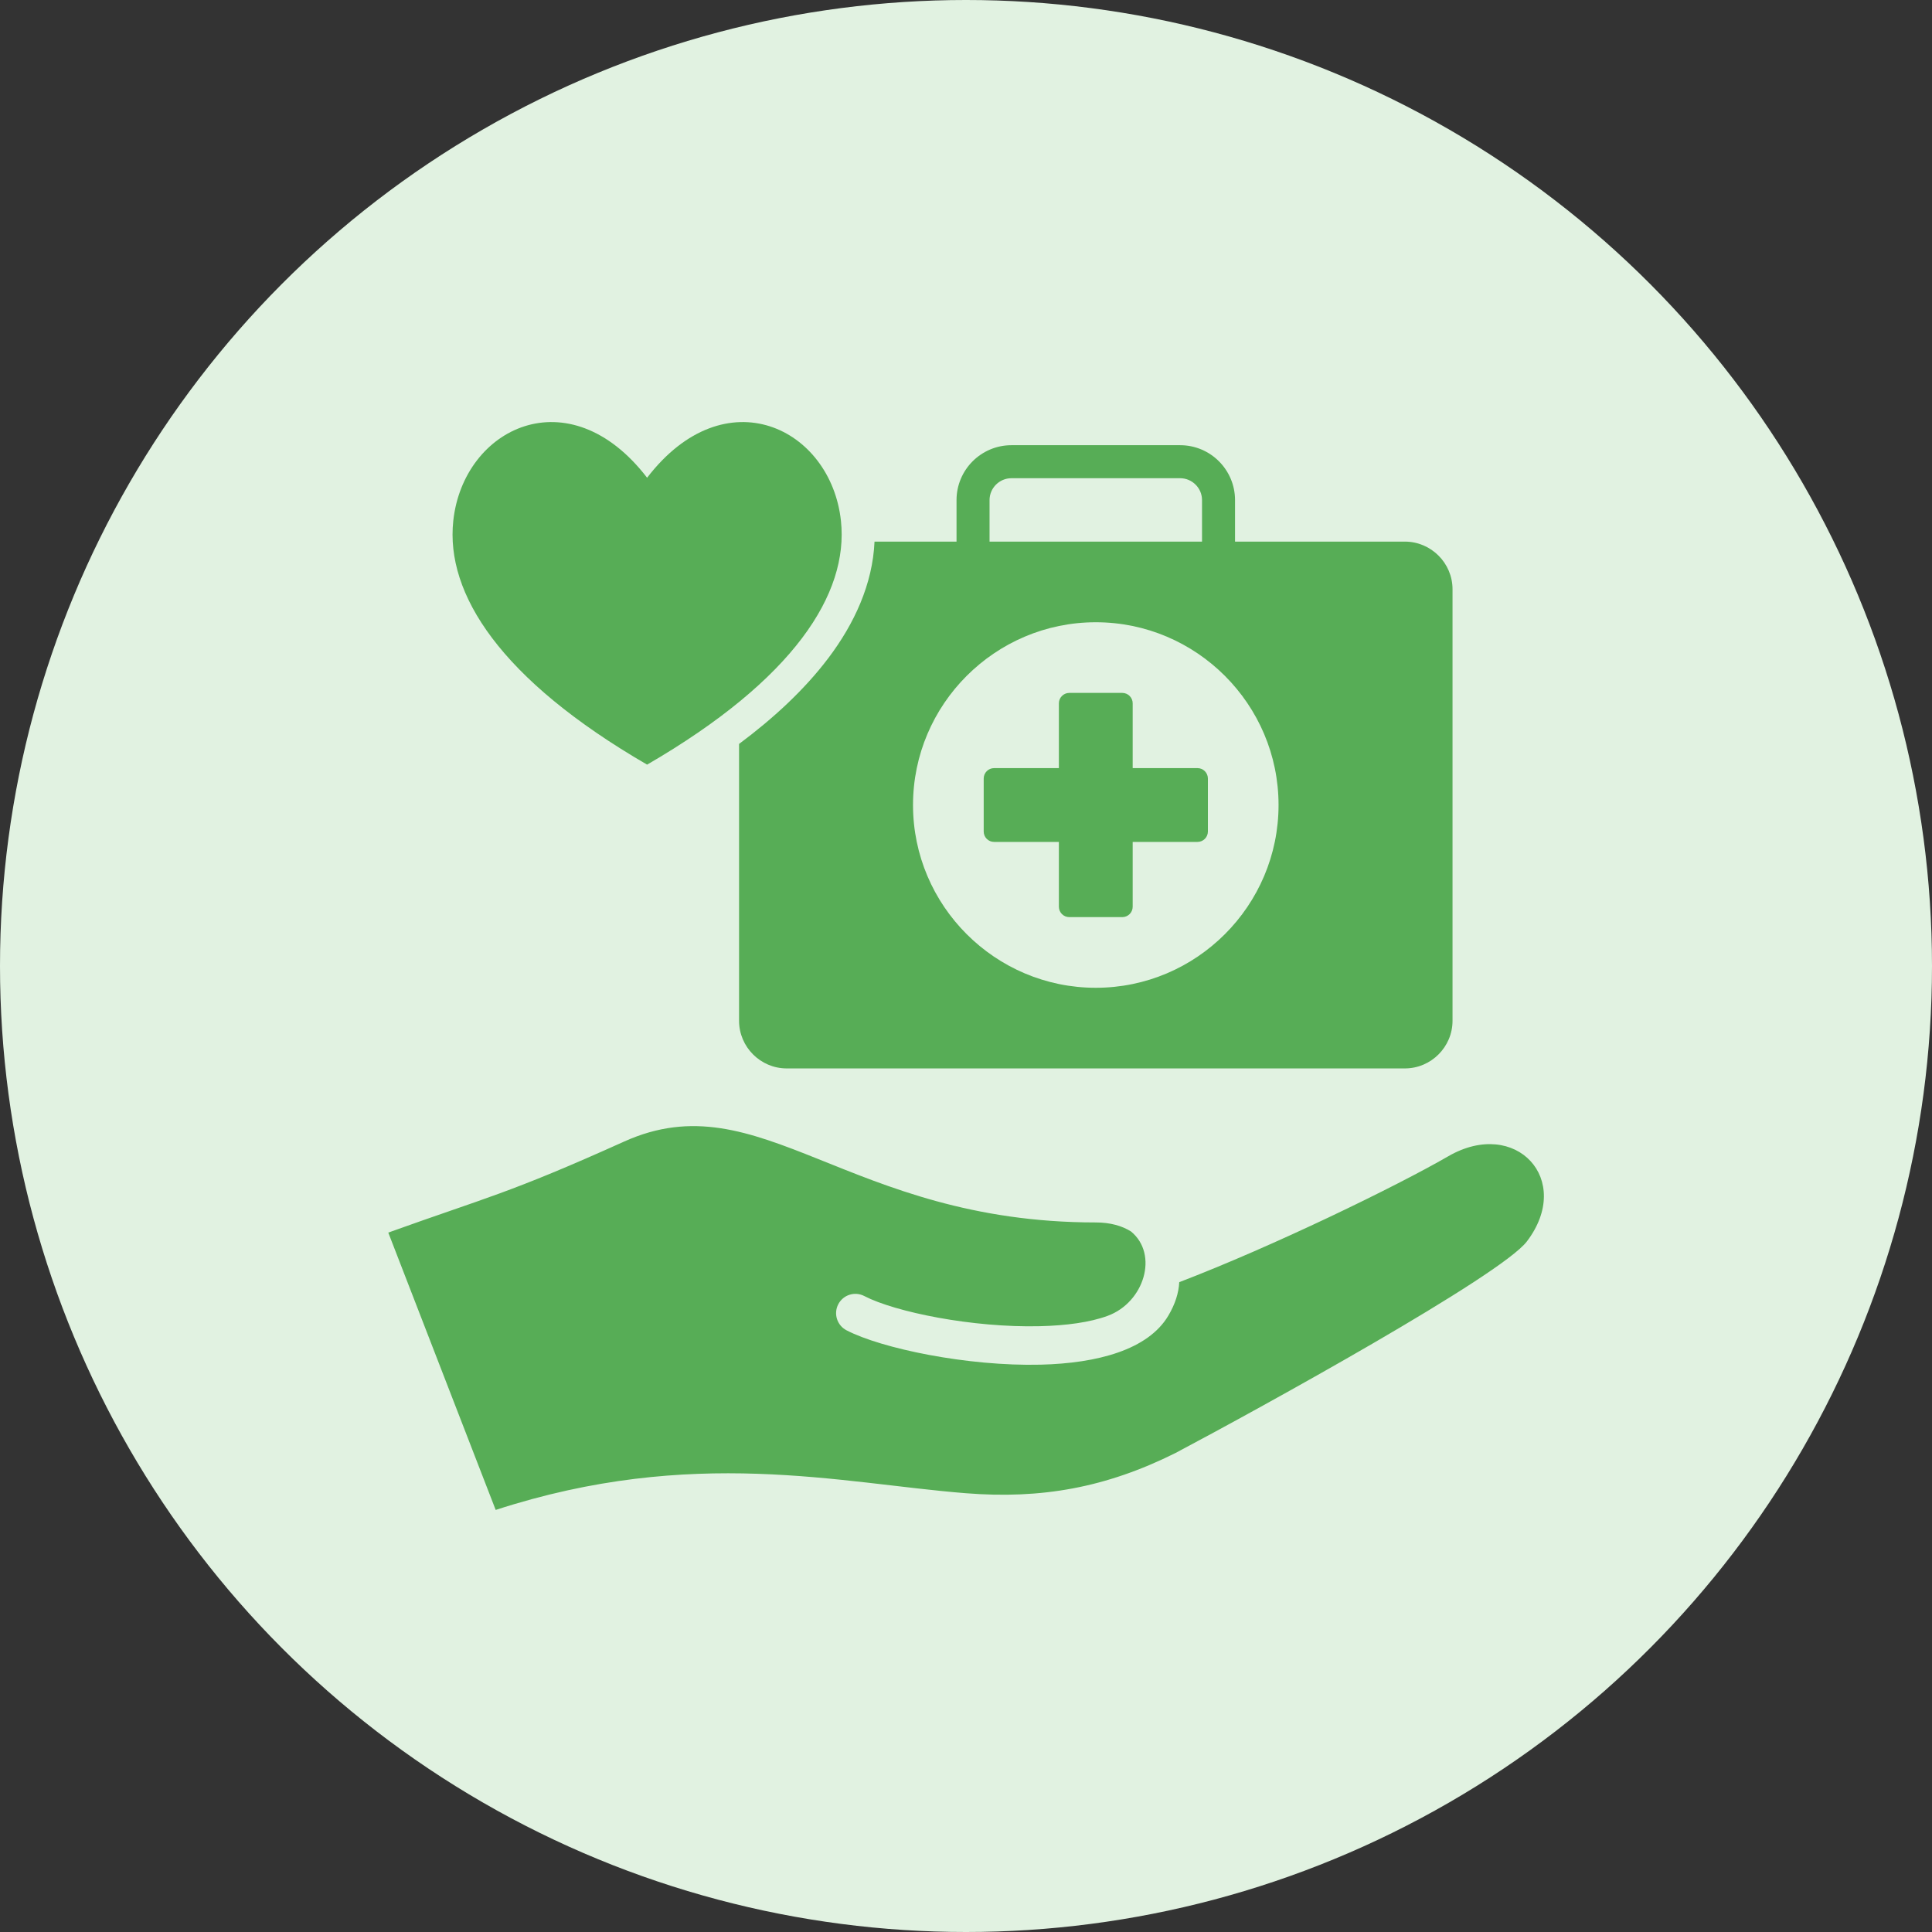
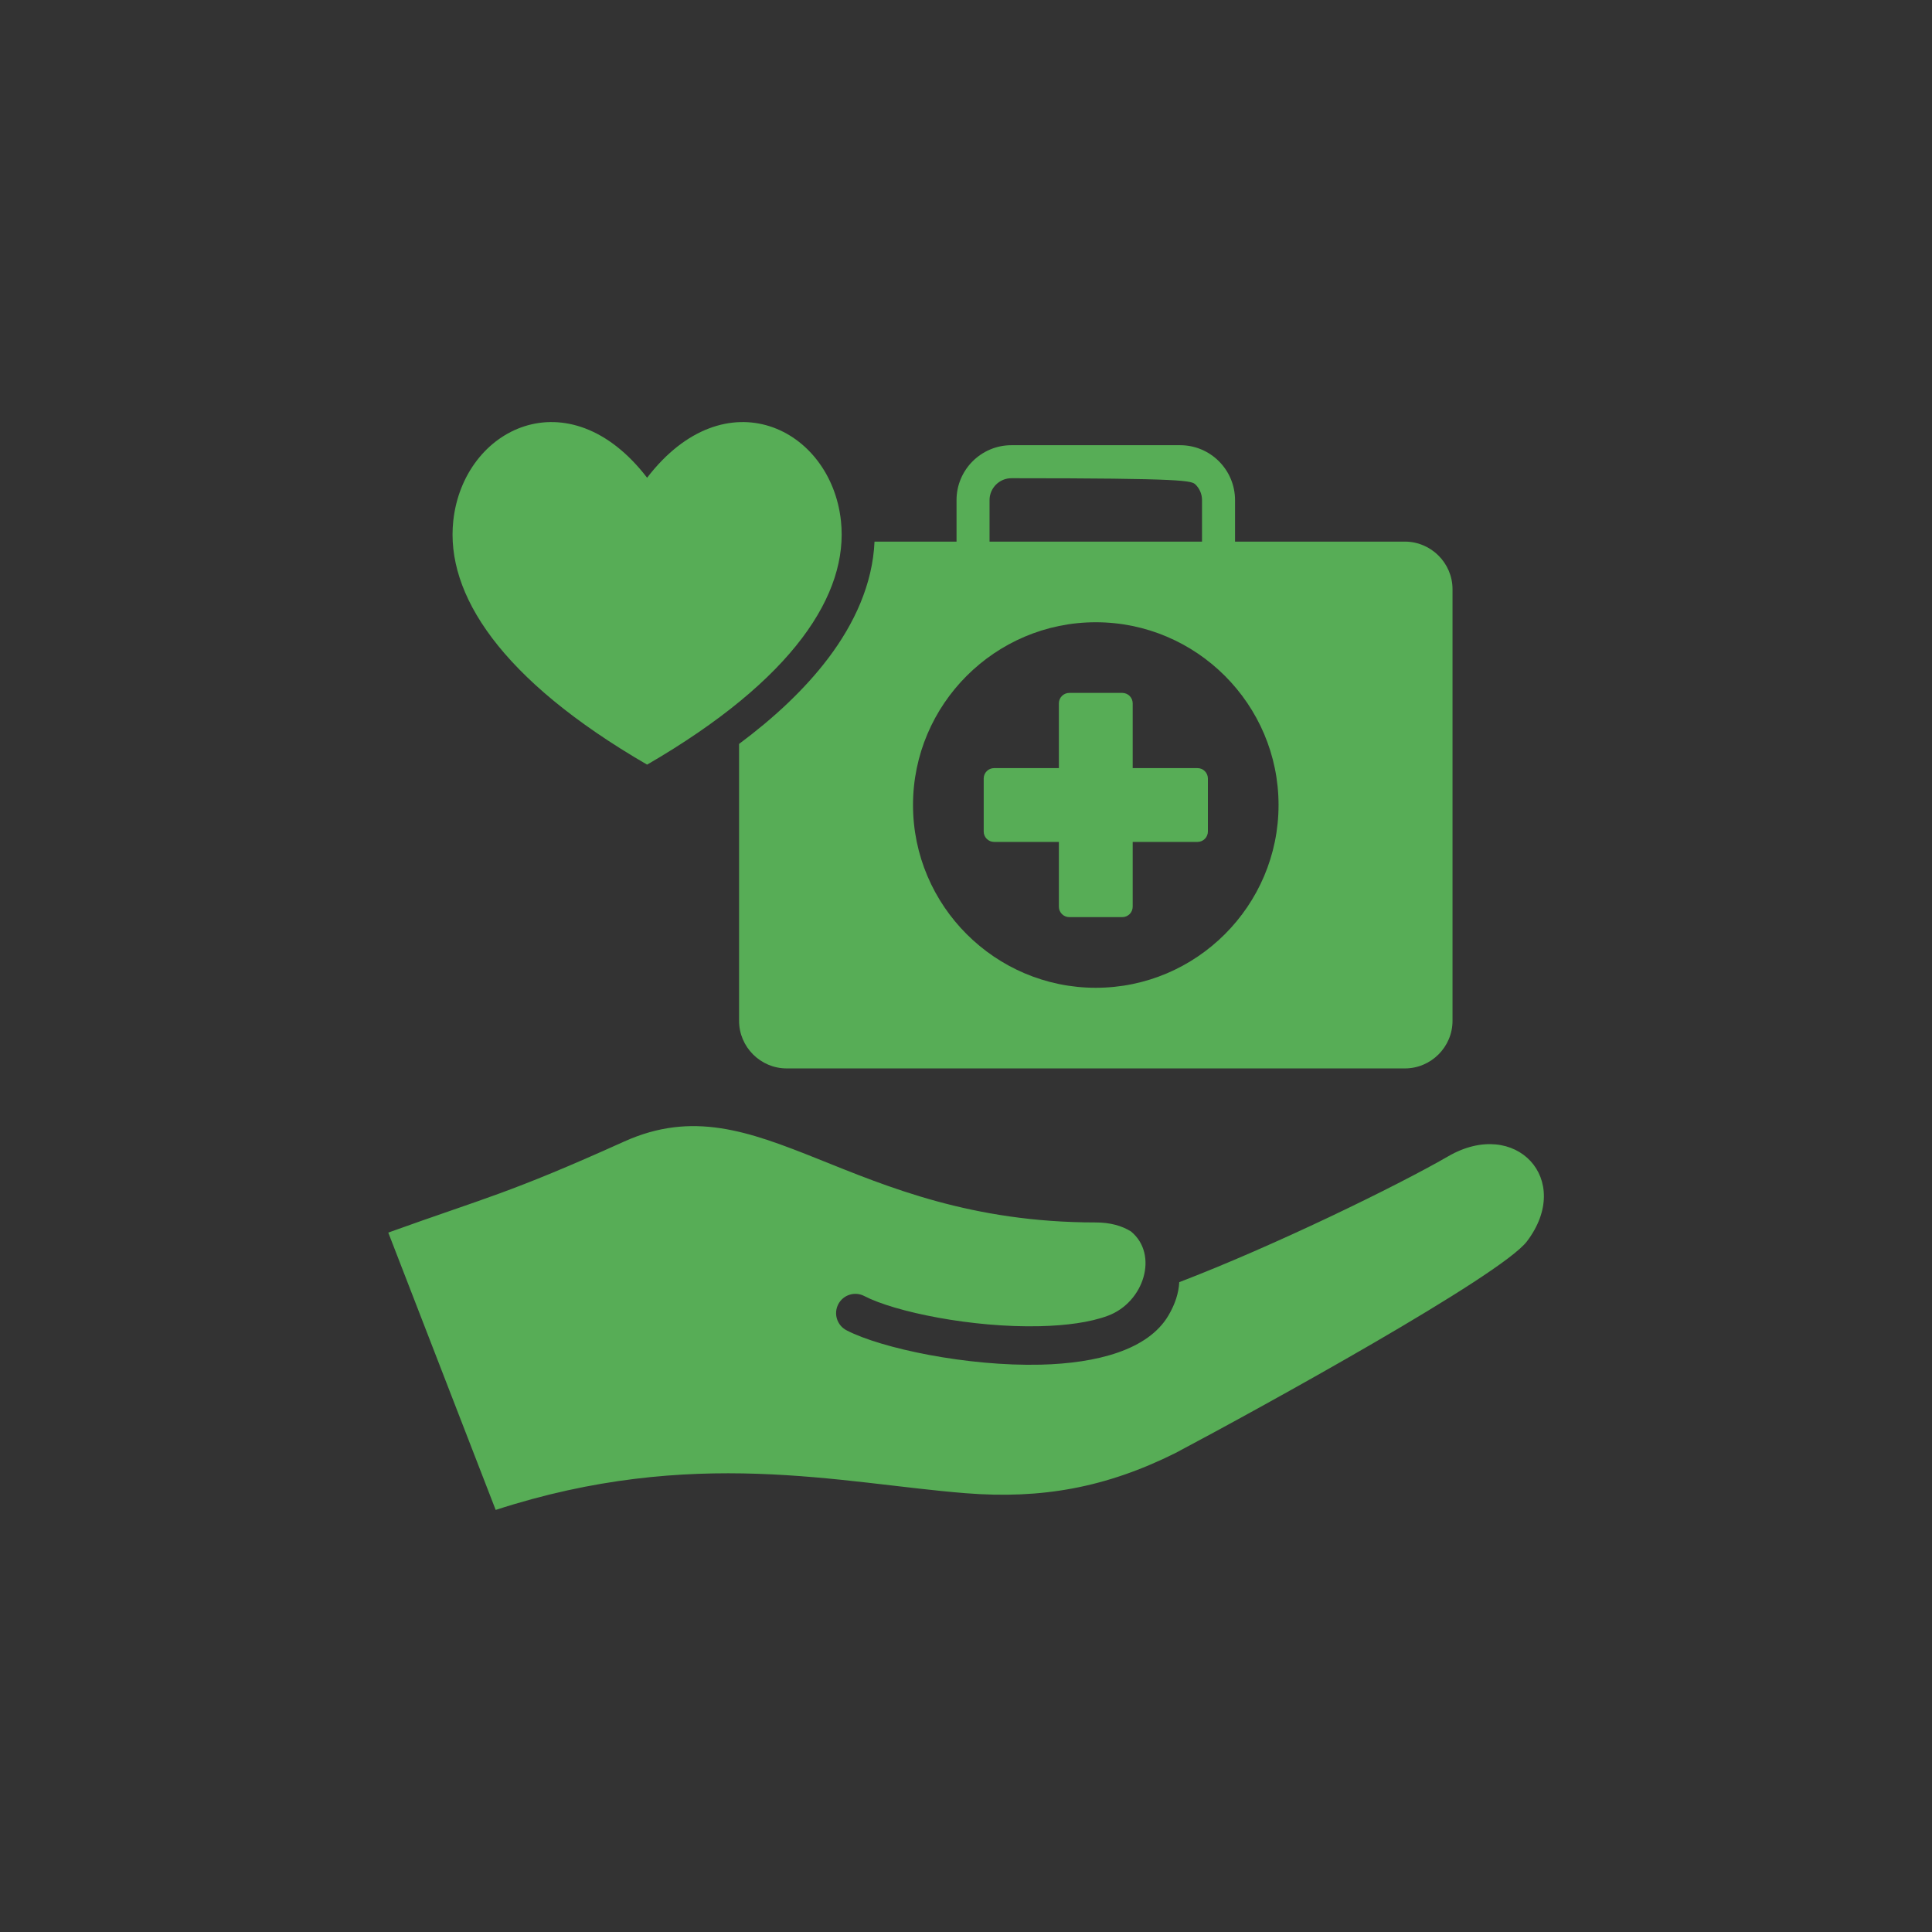
<svg xmlns="http://www.w3.org/2000/svg" width="80" height="80" viewBox="0 0 80 80" fill="none">
  <rect x="0" y="0" width="80" height="80" fill="#333333" stroke="none" />
-   <circle cx="40" cy="40" r="40" fill="#E1F2E1" />
-   <path fill-rule="evenodd" clip-rule="evenodd" d="M34.304 27.245C33.297 28.579 31.998 29.765 30.603 30.805V42.268C30.603 43.353 31.49 44.241 32.575 44.241H58.173C59.258 44.241 60.146 43.353 60.146 42.268V24.4C60.146 23.315 59.258 22.427 58.173 22.427H51.14V20.707C51.14 20.081 50.885 19.513 50.474 19.101C50.063 18.69 49.495 18.435 48.869 18.435H41.88C41.254 18.435 40.686 18.69 40.274 19.101C39.863 19.513 39.608 20.081 39.608 20.707V22.427H36.212C36.135 24.188 35.373 25.828 34.304 27.245ZM40.975 20.707C40.975 20.458 41.077 20.232 41.241 20.068C41.405 19.904 41.631 19.802 41.88 19.802H48.869C49.117 19.802 49.343 19.904 49.507 20.068C49.672 20.232 49.773 20.458 49.773 20.707V22.427H40.975V20.707ZM45.374 25.766C49.543 25.766 52.942 29.166 52.942 33.334C52.942 37.502 49.543 40.902 45.374 40.902C41.206 40.902 37.806 37.502 37.806 33.334C37.806 29.166 41.206 25.766 45.374 25.766ZM40.733 34.432V32.236C40.733 31.999 40.926 31.806 41.162 31.806H43.846V29.122C43.846 28.886 44.039 28.692 44.276 28.692H46.473C46.709 28.692 46.902 28.886 46.902 29.122V31.806H49.586C49.823 31.806 50.016 31.999 50.016 32.236V34.432C50.016 34.669 49.823 34.862 49.586 34.862H46.902V37.546C46.902 37.783 46.709 37.976 46.473 37.976H44.276C44.039 37.976 43.846 37.783 43.846 37.546V34.862H41.162C40.926 34.862 40.733 34.669 40.733 34.432ZM18.769 21.569C19.182 17.724 23.551 15.56 26.795 19.782C30.039 15.56 34.408 17.724 34.822 21.569C35.145 24.582 32.882 28.131 26.795 31.662C20.708 28.131 18.445 24.582 18.769 21.569ZM63.224 51.406C62.148 52.82 52.223 58.286 48.674 60.166C45.796 61.602 43.124 62.08 39.99 61.831C34.791 61.418 28.695 59.868 20.525 62.523L16.078 51.039C20.165 49.568 21.041 49.435 25.845 47.269C31.499 44.72 35.074 50.619 45.373 50.619C45.975 50.619 46.458 50.759 46.832 50.992C47.985 51.941 47.379 53.925 45.871 54.484C45.13 54.759 44.135 54.889 43.055 54.915C40.269 54.983 37.06 54.327 35.788 53.666C35.397 53.462 34.914 53.614 34.711 54.006C34.507 54.398 34.66 54.88 35.051 55.084C36.495 55.835 40.056 56.582 43.093 56.508C45.437 56.45 47.537 55.894 48.377 54.48C48.663 54 48.809 53.529 48.83 53.092C52.71 51.606 57.779 49.143 59.974 47.876C62.766 46.264 65.169 48.848 63.224 51.406V51.406Z" fill="#57AD56" />
+   <path fill-rule="evenodd" clip-rule="evenodd" d="M34.304 27.245C33.297 28.579 31.998 29.765 30.603 30.805V42.268C30.603 43.353 31.49 44.241 32.575 44.241H58.173C59.258 44.241 60.146 43.353 60.146 42.268V24.4C60.146 23.315 59.258 22.427 58.173 22.427H51.14V20.707C51.14 20.081 50.885 19.513 50.474 19.101C50.063 18.69 49.495 18.435 48.869 18.435H41.88C41.254 18.435 40.686 18.69 40.274 19.101C39.863 19.513 39.608 20.081 39.608 20.707V22.427H36.212C36.135 24.188 35.373 25.828 34.304 27.245ZM40.975 20.707C40.975 20.458 41.077 20.232 41.241 20.068C41.405 19.904 41.631 19.802 41.88 19.802C49.117 19.802 49.343 19.904 49.507 20.068C49.672 20.232 49.773 20.458 49.773 20.707V22.427H40.975V20.707ZM45.374 25.766C49.543 25.766 52.942 29.166 52.942 33.334C52.942 37.502 49.543 40.902 45.374 40.902C41.206 40.902 37.806 37.502 37.806 33.334C37.806 29.166 41.206 25.766 45.374 25.766ZM40.733 34.432V32.236C40.733 31.999 40.926 31.806 41.162 31.806H43.846V29.122C43.846 28.886 44.039 28.692 44.276 28.692H46.473C46.709 28.692 46.902 28.886 46.902 29.122V31.806H49.586C49.823 31.806 50.016 31.999 50.016 32.236V34.432C50.016 34.669 49.823 34.862 49.586 34.862H46.902V37.546C46.902 37.783 46.709 37.976 46.473 37.976H44.276C44.039 37.976 43.846 37.783 43.846 37.546V34.862H41.162C40.926 34.862 40.733 34.669 40.733 34.432ZM18.769 21.569C19.182 17.724 23.551 15.56 26.795 19.782C30.039 15.56 34.408 17.724 34.822 21.569C35.145 24.582 32.882 28.131 26.795 31.662C20.708 28.131 18.445 24.582 18.769 21.569ZM63.224 51.406C62.148 52.82 52.223 58.286 48.674 60.166C45.796 61.602 43.124 62.08 39.99 61.831C34.791 61.418 28.695 59.868 20.525 62.523L16.078 51.039C20.165 49.568 21.041 49.435 25.845 47.269C31.499 44.72 35.074 50.619 45.373 50.619C45.975 50.619 46.458 50.759 46.832 50.992C47.985 51.941 47.379 53.925 45.871 54.484C45.13 54.759 44.135 54.889 43.055 54.915C40.269 54.983 37.06 54.327 35.788 53.666C35.397 53.462 34.914 53.614 34.711 54.006C34.507 54.398 34.66 54.88 35.051 55.084C36.495 55.835 40.056 56.582 43.093 56.508C45.437 56.45 47.537 55.894 48.377 54.48C48.663 54 48.809 53.529 48.83 53.092C52.71 51.606 57.779 49.143 59.974 47.876C62.766 46.264 65.169 48.848 63.224 51.406V51.406Z" fill="#57AD56" />
</svg>